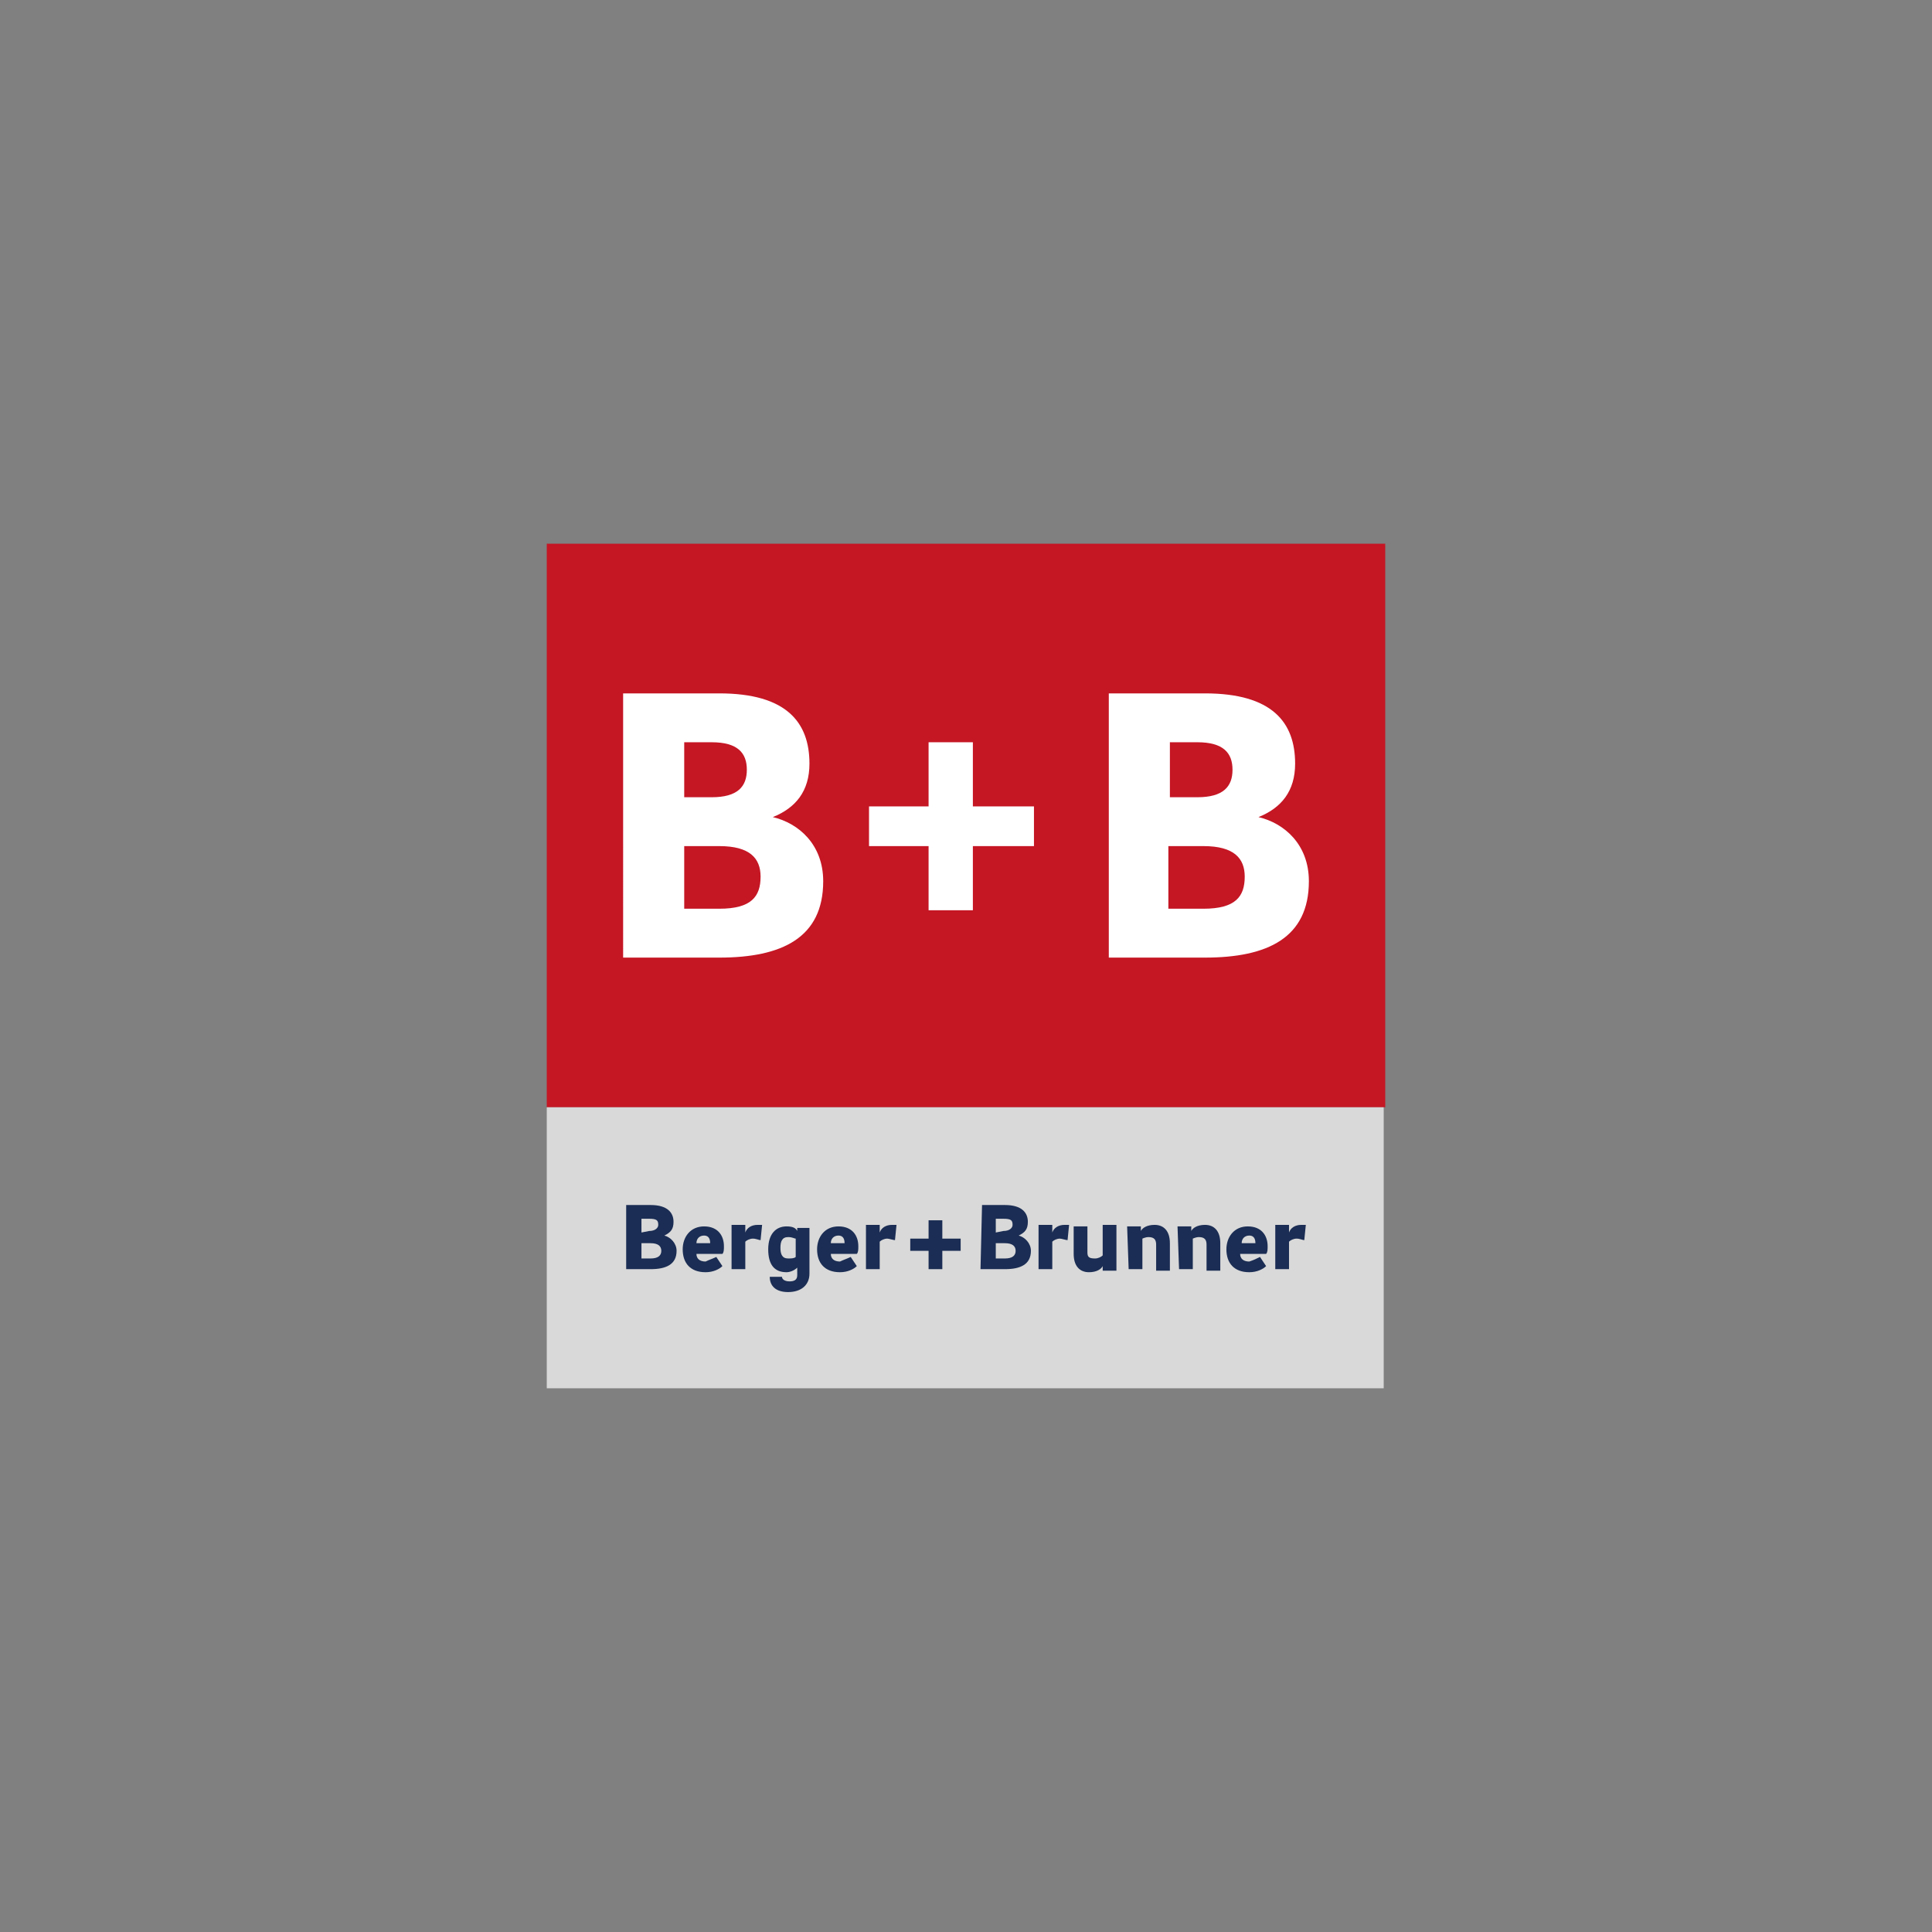
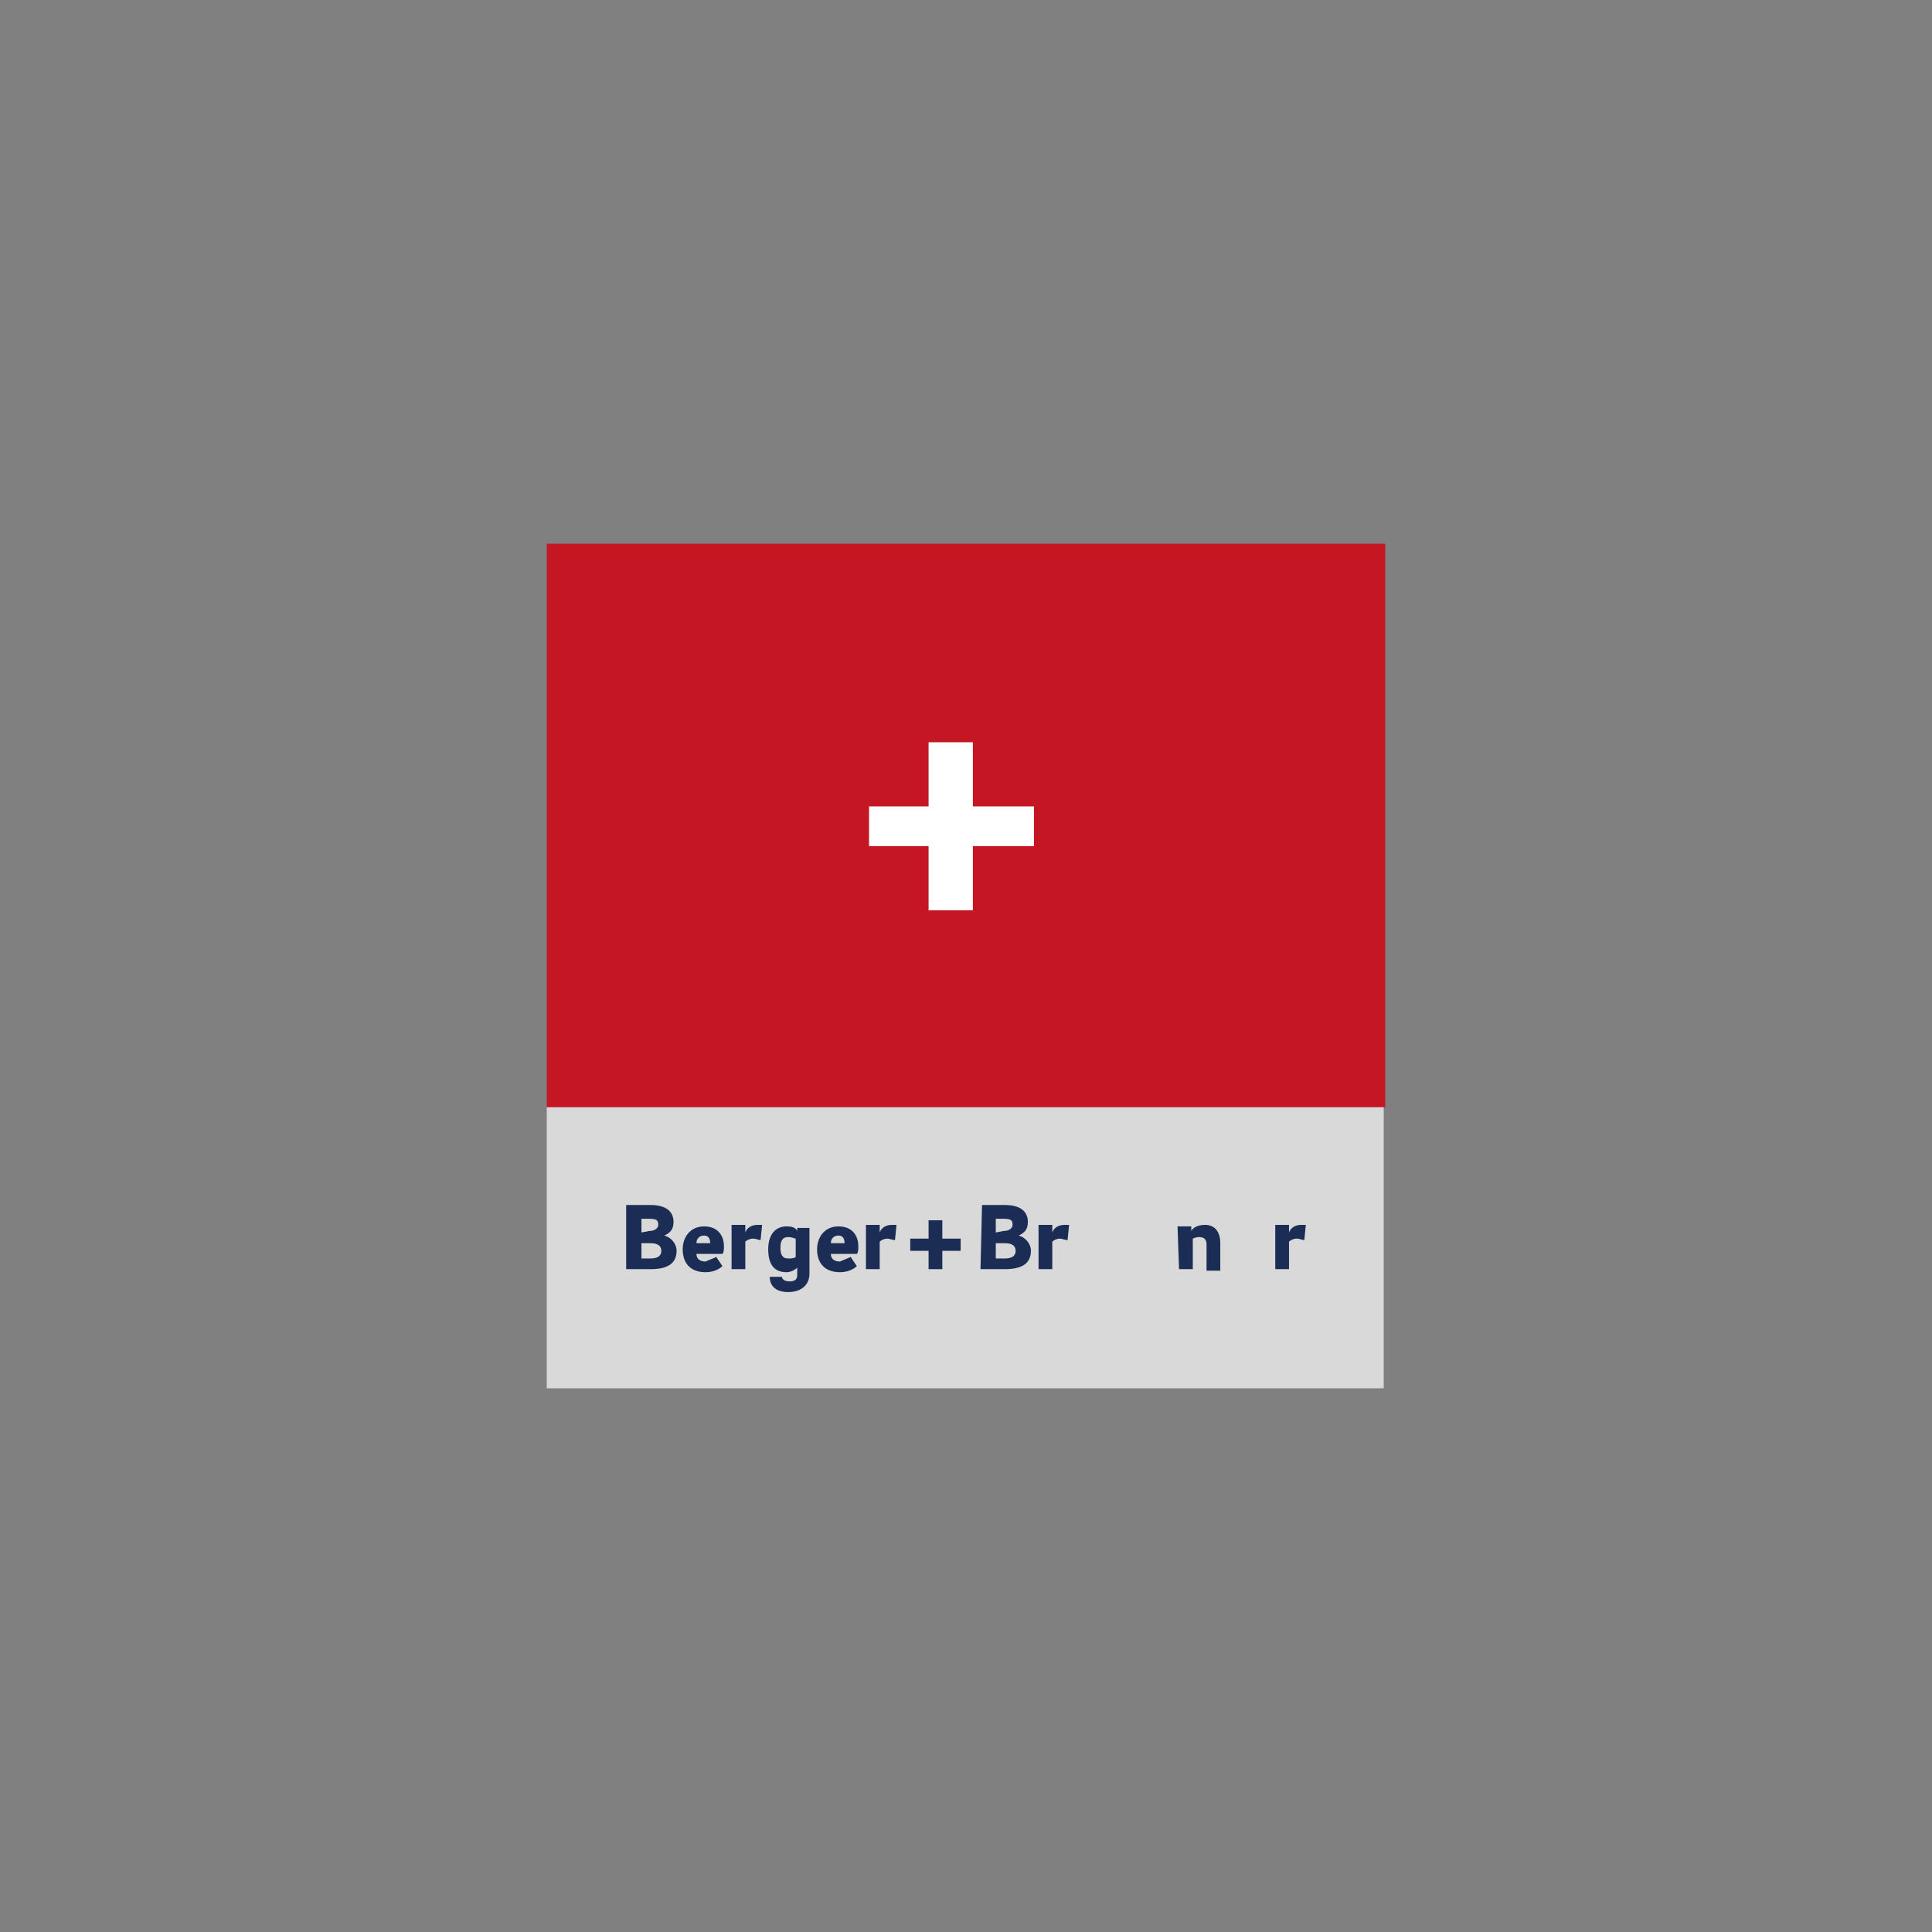
<svg xmlns="http://www.w3.org/2000/svg" version="1.1" id="Ebene_1" x="0px" y="0px" viewBox="0 0 126.5 126.5" style="enable-background:new 0 0 126.5 126.5;" xml:space="preserve">
  <rect x="0" y="0" width="126.5" height="126.5" fill="#808080" stroke="none" />
  <style type="text/css">
	.st0{fill:#C51624;}
	.st1{fill:#FFFFFF;}
	.st2{fill:#D9D9D9;}
	.st3{fill:#1B2D54;}
</style>
  <g id="Schutzbereich">
</g>
  <g id="Logos">
    <g>
      <g>
        <rect x="35.8" y="35.6" class="st0" width="54.9" height="36.9" />
        <path class="st1" d="M56.9,52.8h3.9v-4.2h2.9v4.2h4v2.6h-4v4.2h-2.9v-4.2h-3.9V52.8z" />
-         <path class="st1" d="M40.8,45.4h6.3c4.4,0,5.9,1.9,5.9,4.6c0,1.8-0.9,2.9-2.4,3.5c1.7,0.4,3.3,1.8,3.3,4.2c0,3.7-2.7,5-6.8,5     h-6.3V45.4z M46.6,52.2c1.7,0,2.3-0.7,2.3-1.8s-0.6-1.8-2.3-1.8h-1.8v3.6H46.6z M47.1,59.5c2.1,0,2.7-0.8,2.7-2.1     c0-1.2-0.7-2-2.7-2h-2.3v4.1H47.1z" />
-         <path class="st1" d="M72.6,45.4h6.3c4.4,0,5.9,1.9,5.9,4.6c0,1.8-0.9,2.9-2.4,3.5c1.7,0.4,3.3,1.8,3.3,4.2c0,3.7-2.7,5-6.8,5     h-6.3V45.4z M78.4,52.2c1.7,0,2.3-0.7,2.3-1.8s-0.6-1.8-2.3-1.8h-1.8v3.6H78.4z M78.8,59.5c2.1,0,2.7-0.8,2.7-2.1     c0-1.2-0.7-2-2.7-2h-2.3v4.1H78.8z" />
        <rect x="35.8" y="72.5" class="st2" width="54.8" height="18.4" />
        <path class="st3" d="M41,78.9h1.6c1.1,0,1.5,0.5,1.5,1.1c0,0.5-0.2,0.7-0.6,0.9c0.4,0.1,0.8,0.5,0.8,1c0,0.9-0.7,1.2-1.7,1.2H41     V78.9z M42.5,80.6c0.4,0,0.6-0.2,0.6-0.4c0-0.3-0.1-0.4-0.6-0.4H42v0.9L42.5,80.6L42.5,80.6z M42.6,82.4c0.5,0,0.7-0.2,0.7-0.5     s-0.2-0.5-0.7-0.5H42v1H42.6z" />
        <path class="st3" d="M46.9,82.3l0.4,0.6c-0.2,0.2-0.6,0.4-1.1,0.4c-1,0-1.5-0.6-1.5-1.5c0-0.8,0.5-1.5,1.4-1.5s1.3,0.6,1.3,1.3     c0,0.2,0,0.4-0.1,0.5h-1.7c0,0.3,0.2,0.5,0.6,0.5C46.4,82.5,46.7,82.4,46.9,82.3z M46.5,81.4C46.5,81.4,46.5,81.3,46.5,81.4     c0-0.4-0.2-0.5-0.4-0.5c-0.3,0-0.5,0.2-0.5,0.5H46.5z" />
        <path class="st3" d="M48.8,80.7c0.1-0.3,0.4-0.5,0.8-0.5c0.1,0,0.2,0,0.3,0l-0.1,1c-0.1,0-0.3-0.1-0.5-0.1s-0.4,0.1-0.5,0.2v1.8     h-0.9v-2.9h0.9V80.7L48.8,80.7z" />
        <path class="st3" d="M53,80.3v3.1c0,0.7-0.5,1.2-1.4,1.2c-0.8,0-1.2-0.4-1.2-1h0.8c0,0.1,0.1,0.3,0.5,0.3c0.3,0,0.5-0.1,0.5-0.4     V83c-0.2,0.2-0.5,0.3-0.7,0.3c-0.8,0-1.2-0.5-1.2-1.5s0.5-1.5,1.2-1.5c0.4,0,0.6,0.1,0.7,0.3v-0.2H53V80.3z M51.6,82.4     c0.2,0,0.4,0,0.5-0.1v-1.2c-0.1,0-0.2-0.1-0.5-0.1c-0.4,0-0.5,0.3-0.5,0.7S51.2,82.4,51.6,82.4z" />
        <path class="st3" d="M55.7,82.3l0.4,0.6c-0.2,0.2-0.6,0.4-1.1,0.4c-1,0-1.5-0.6-1.5-1.5c0-0.8,0.5-1.5,1.4-1.5s1.3,0.6,1.3,1.3     c0,0.2,0,0.4-0.1,0.5h-1.7c0,0.3,0.2,0.5,0.6,0.5C55.2,82.5,55.5,82.4,55.7,82.3z M55.3,81.4C55.3,81.4,55.3,81.3,55.3,81.4     c0-0.4-0.2-0.5-0.4-0.5c-0.3,0-0.5,0.2-0.5,0.5H55.3z" />
        <path class="st3" d="M57.6,80.7c0.1-0.3,0.4-0.5,0.8-0.5c0.1,0,0.2,0,0.3,0l-0.1,1c-0.1,0-0.4-0.1-0.5-0.1     c-0.2,0-0.4,0.1-0.5,0.2v1.8h-0.9v-2.9h0.9V80.7L57.6,80.7z" />
        <path class="st3" d="M59.6,81.1h1.2v-1.2h0.9v1.2h1.2v0.8h-1.2v1.2h-0.9v-1.2h-1.2V81.1z" />
        <path class="st3" d="M64.3,78.9h1.5c1.1,0,1.5,0.5,1.5,1.1c0,0.5-0.2,0.7-0.6,0.9c0.4,0.1,0.8,0.5,0.8,1c0,0.9-0.7,1.2-1.7,1.2     h-1.6L64.3,78.9L64.3,78.9z M65.7,80.6c0.4,0,0.6-0.2,0.6-0.4c0-0.3-0.1-0.4-0.6-0.4h-0.5v0.9L65.7,80.6L65.7,80.6z M65.8,82.4     c0.5,0,0.7-0.2,0.7-0.5s-0.2-0.5-0.7-0.5h-0.6v1H65.8z" />
        <path class="st3" d="M68.9,80.7c0.1-0.3,0.4-0.5,0.8-0.5c0.1,0,0.2,0,0.3,0l-0.1,1c-0.1,0-0.4-0.1-0.5-0.1     c-0.2,0-0.4,0.1-0.5,0.2v1.8H68v-2.9h0.9V80.7L68.9,80.7z" />
-         <path class="st3" d="M73.1,83.2h-0.9v-0.3c-0.1,0.2-0.4,0.4-0.9,0.4c-0.6,0-1-0.4-1-1.2v-1.8h0.9V82c0,0.3,0.1,0.4,0.5,0.4     c0.2,0,0.4-0.1,0.5-0.2v-2h0.9V83.2z" />
-         <path class="st3" d="M73.8,80.3h0.9v0.3c0.1-0.2,0.4-0.4,0.9-0.4c0.6,0,1,0.4,1,1.2v1.8h-0.9v-1.7c0-0.3-0.1-0.5-0.5-0.5     c-0.2,0-0.4,0.1-0.4,0.1v2h-0.9L73.8,80.3L73.8,80.3z" />
        <path class="st3" d="M77.1,80.3H78v0.3c0.1-0.2,0.4-0.4,0.9-0.4c0.6,0,1,0.4,1,1.2v1.8H79v-1.7c0-0.3-0.1-0.5-0.5-0.5     c-0.2,0-0.4,0.1-0.4,0.1v2h-0.9L77.1,80.3L77.1,80.3z" />
-         <path class="st3" d="M82.5,82.3l0.4,0.6c-0.2,0.2-0.6,0.4-1.1,0.4c-1,0-1.5-0.6-1.5-1.5c0-0.8,0.5-1.5,1.4-1.5s1.3,0.6,1.3,1.3     c0,0.2,0,0.4-0.1,0.5h-1.7c0,0.3,0.2,0.5,0.6,0.5C82.1,82.5,82.3,82.4,82.5,82.3z M82.2,81.4C82.2,81.4,82.2,81.3,82.2,81.4     c0-0.4-0.2-0.5-0.4-0.5c-0.3,0-0.5,0.2-0.5,0.5H82.2z" />
        <path class="st3" d="M84.4,80.7c0.1-0.3,0.4-0.5,0.8-0.5c0.1,0,0.2,0,0.3,0l-0.1,1c-0.1,0-0.3-0.1-0.5-0.1s-0.4,0.1-0.5,0.2v1.8     h-0.9v-2.9h0.9L84.4,80.7L84.4,80.7z" />
      </g>
    </g>
  </g>
</svg>